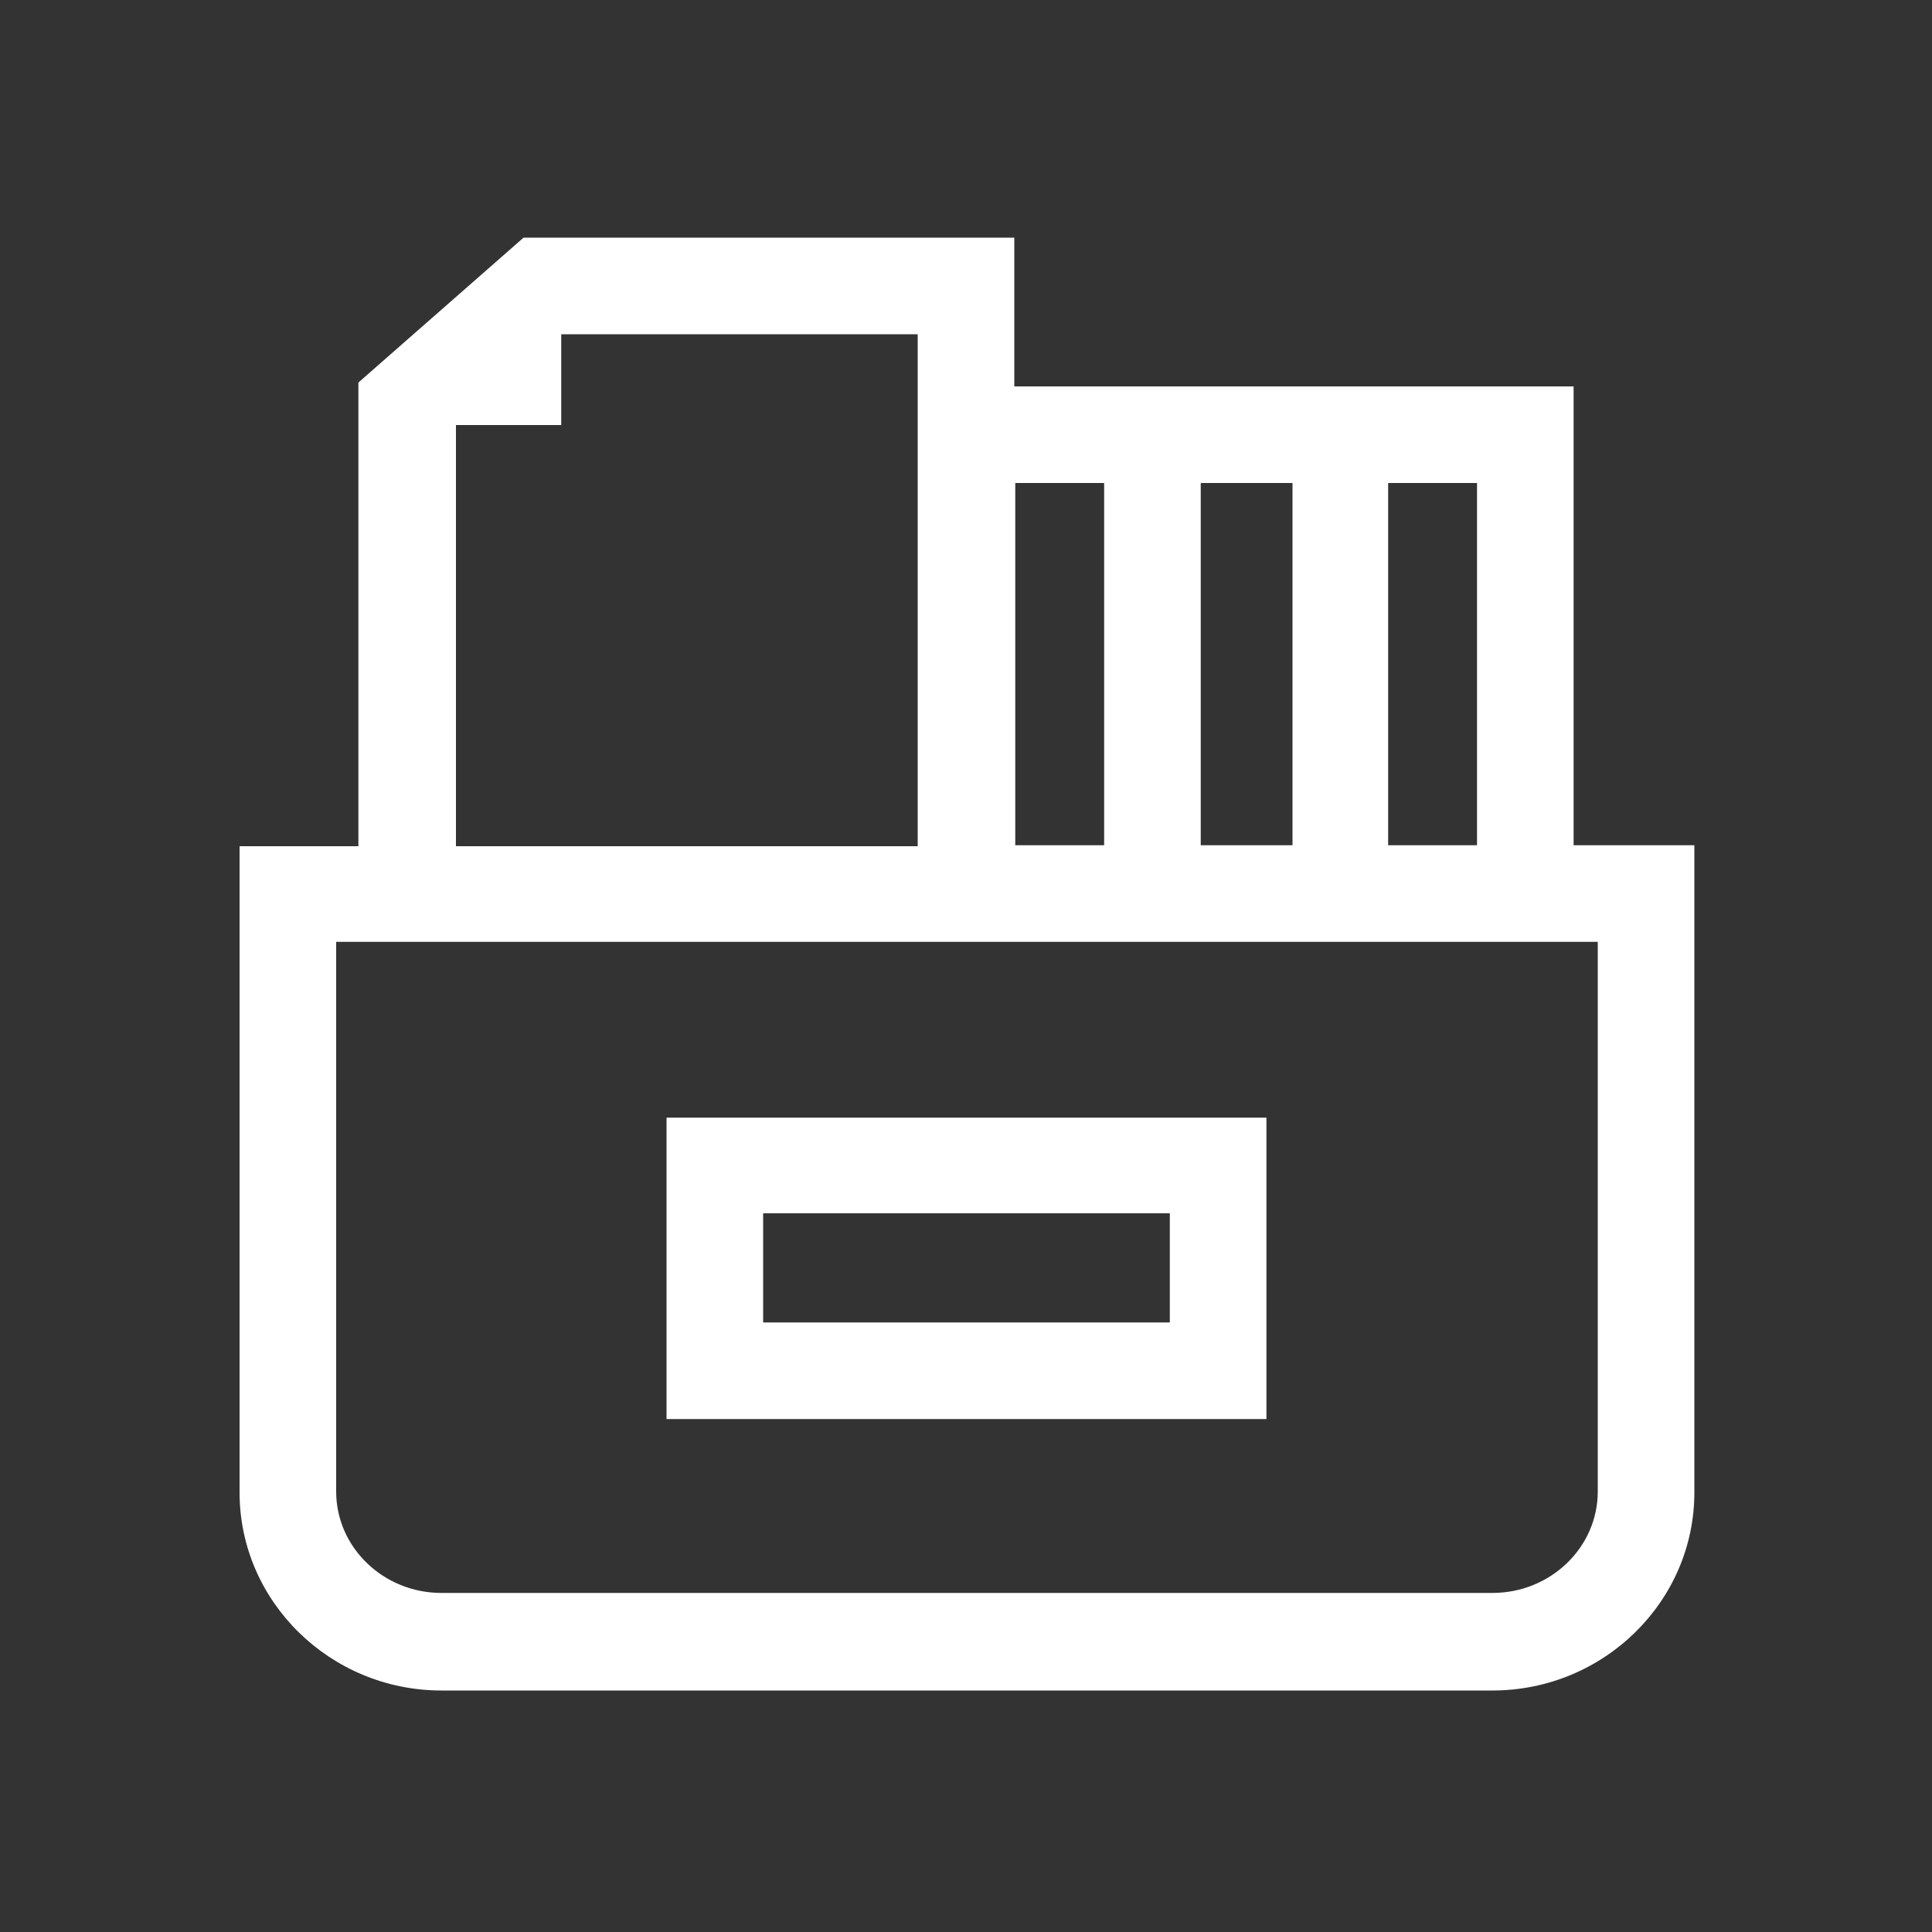
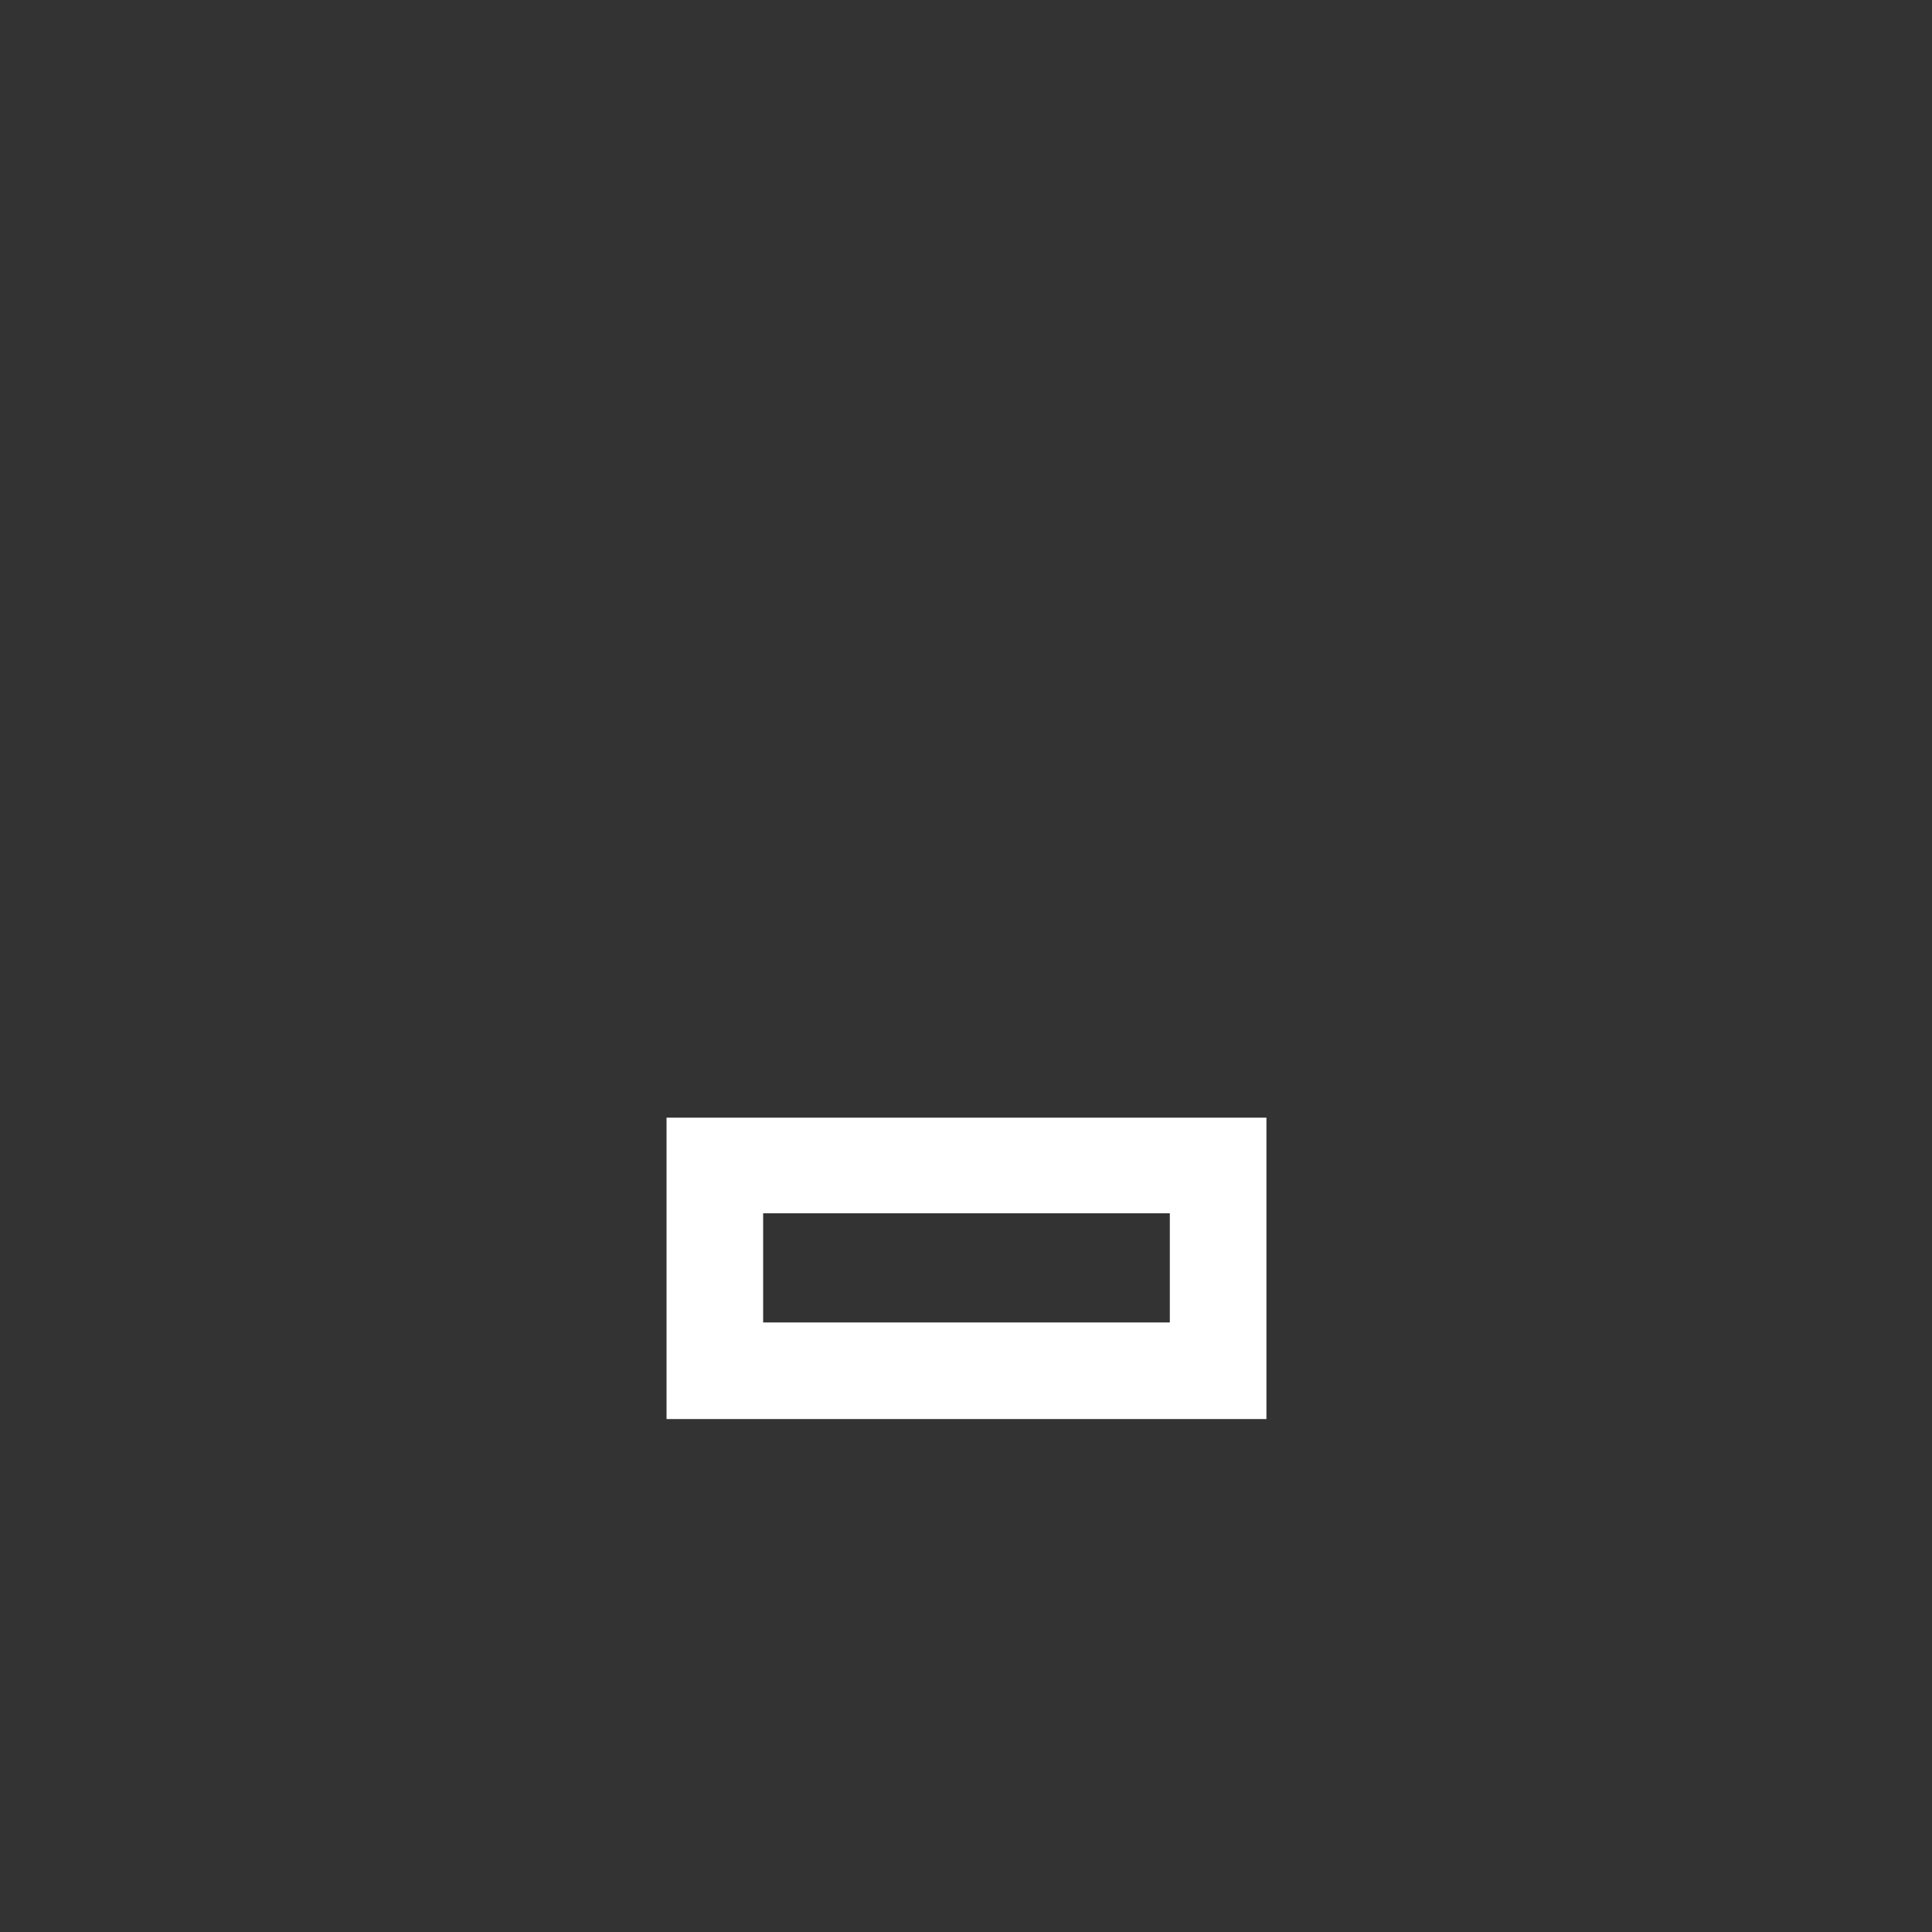
<svg xmlns="http://www.w3.org/2000/svg" version="1.1" id="图层_1" x="0px" y="0px" viewBox="0 0 200 200" style="enable-background:new 0 0 200 200;" xml:space="preserve">
  <rect x="0" y="0" width="200" height="200" fill="#333333" stroke="none" />
  <style type="text/css">
	.st0{fill:#FFFFFF;}
</style>
-   <path class="st0" d="M162.9,87.5V40H105V24.6H54.2l-17.1,15v48H24.8v66.9c0,11.3,9.4,20.5,20.9,20.5h108.8  c11.5,0,20.9-9.2,20.9-20.5V87.5H162.9L162.9,87.5z M152.9,50v37.5h-9.2V50H152.9z M133.8,50v37.5h-9.5V50H133.8L133.8,50z   M105.1,50h9.2v37.5h-9.2L105.1,50L105.1,50z M47.2,44L47.2,44L58.1,44v-9.4H95v53H47.2L47.2,44L47.2,44z M165.4,154.4  c0,5.8-4.9,10.5-10.9,10.5H45.7c-6,0-10.9-4.7-10.9-10.5V97.5h130.6L165.4,154.4L165.4,154.4z" />
  <path class="st0" d="M69,146.9h62.1v-31.2H69V146.9L69,146.9z M79,125.6h42.1v11.3H79V125.6L79,125.6z" />
</svg>